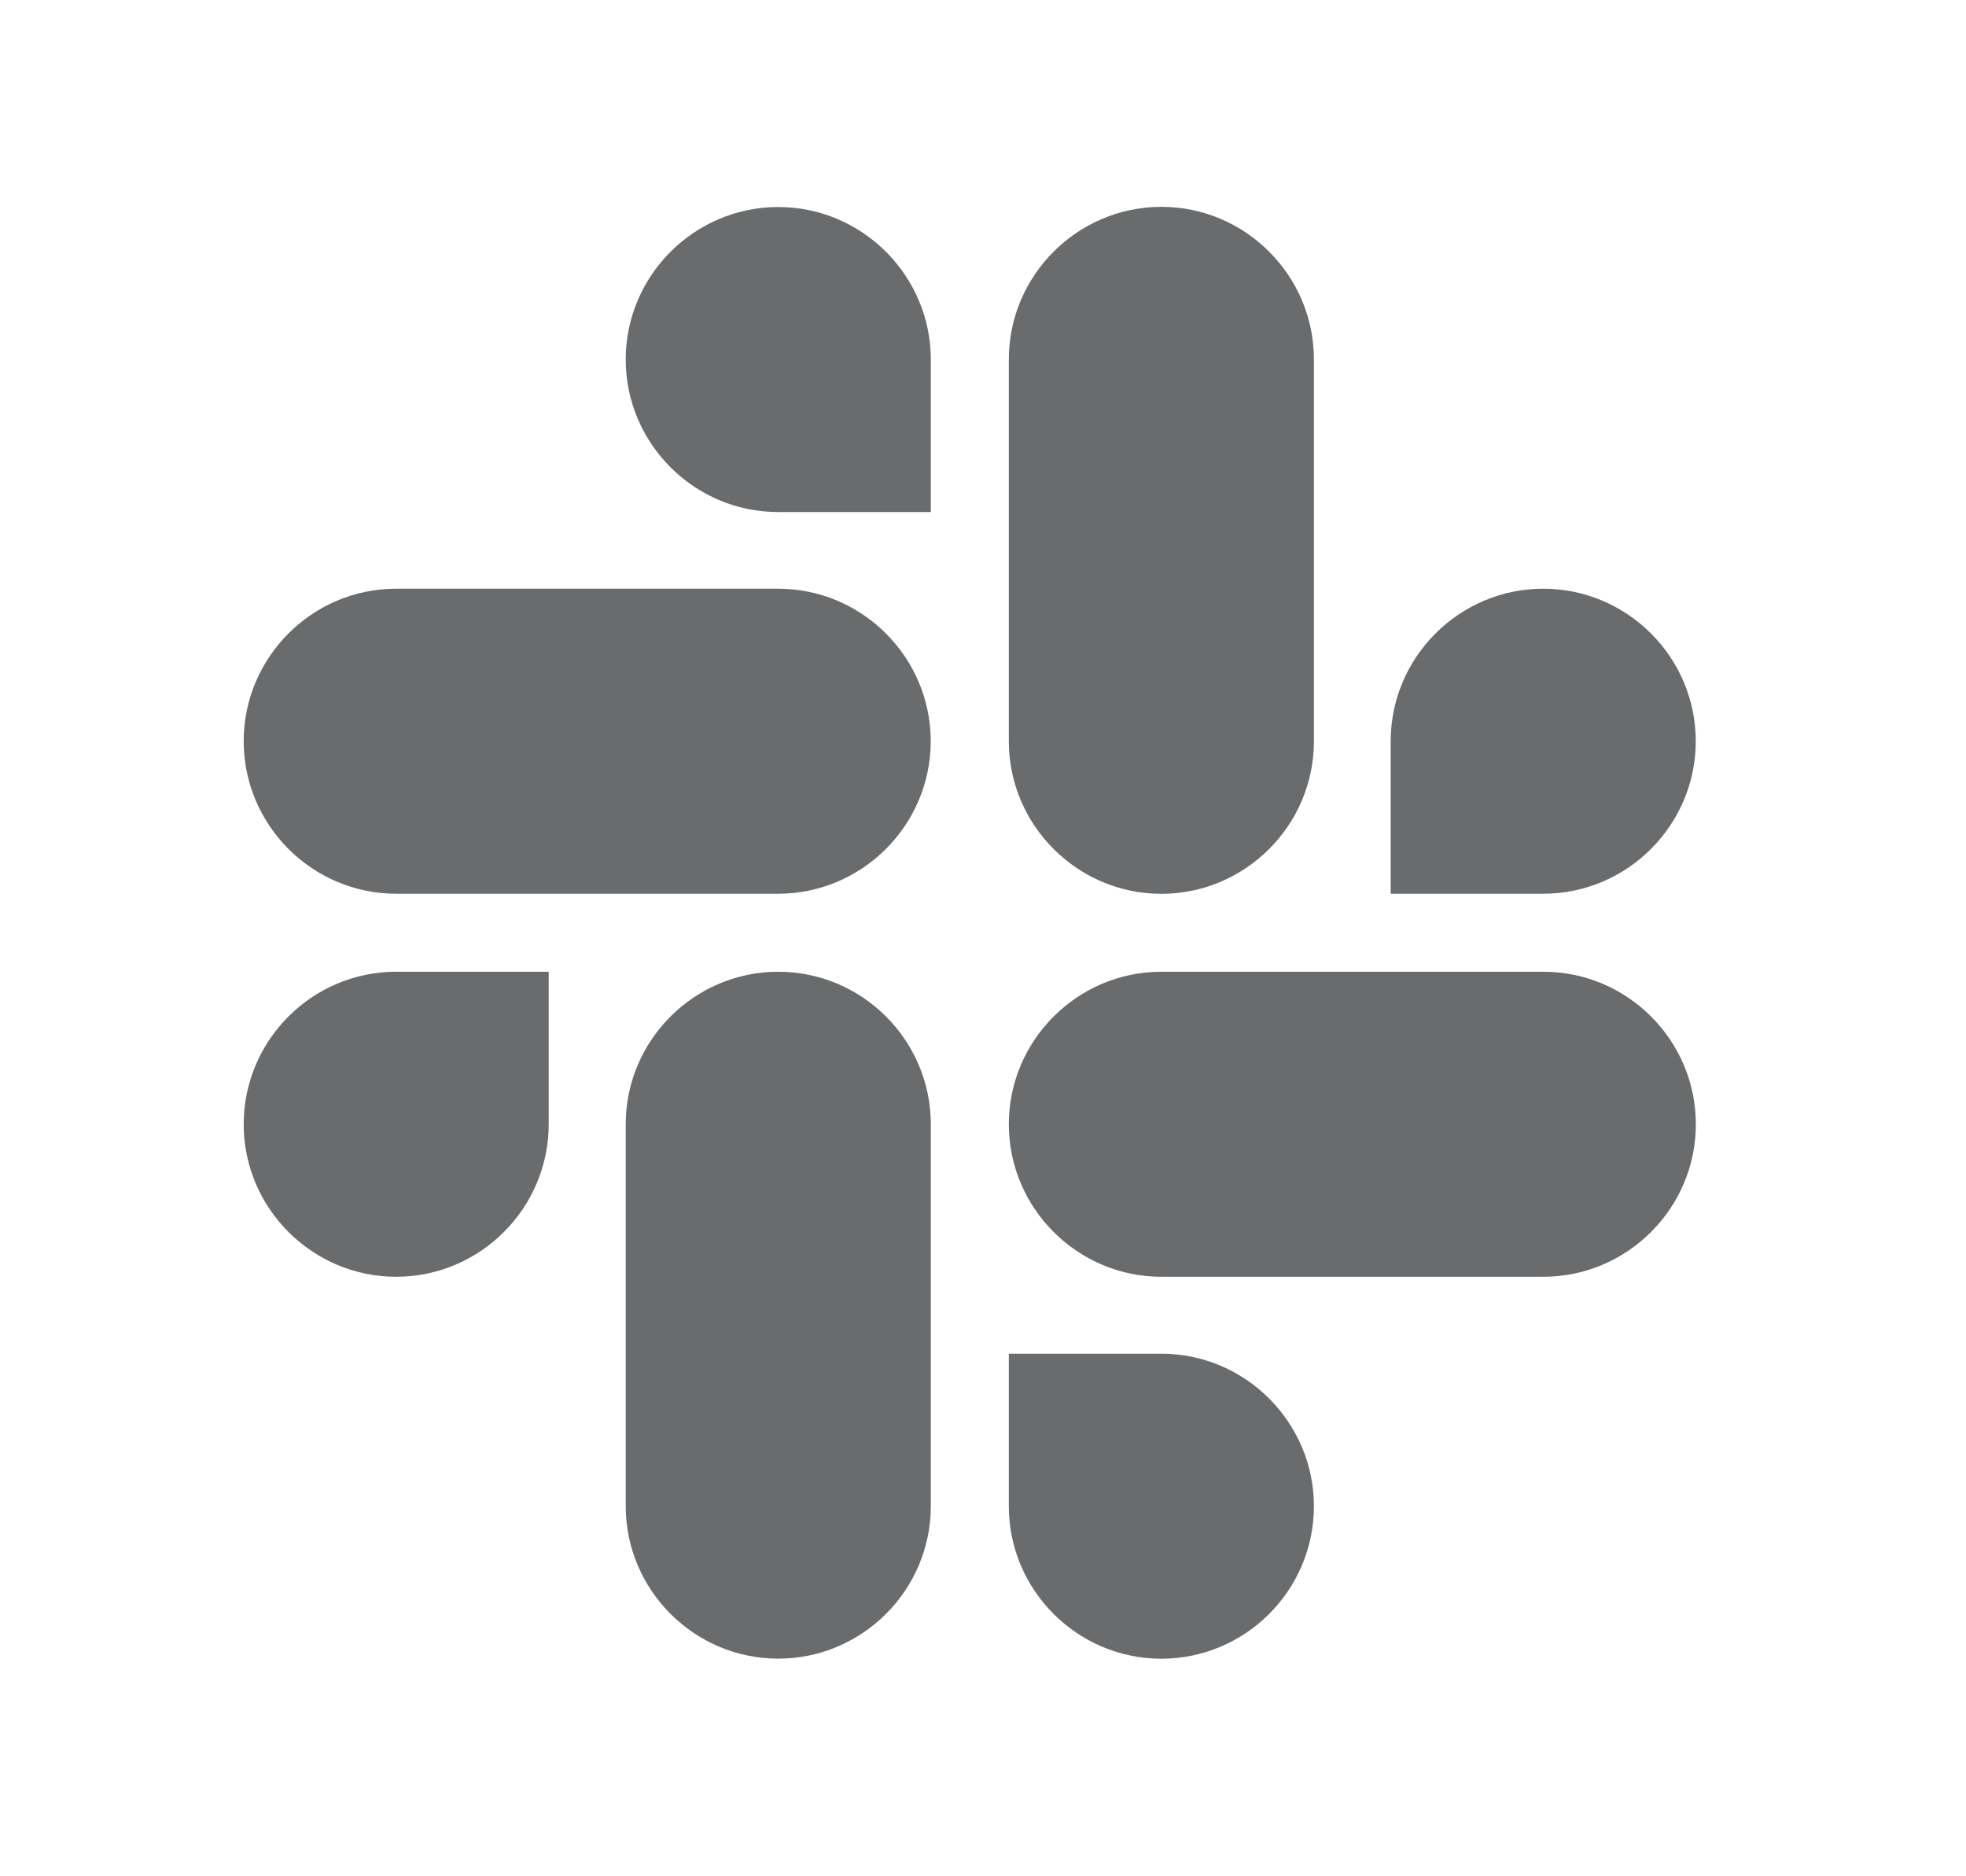
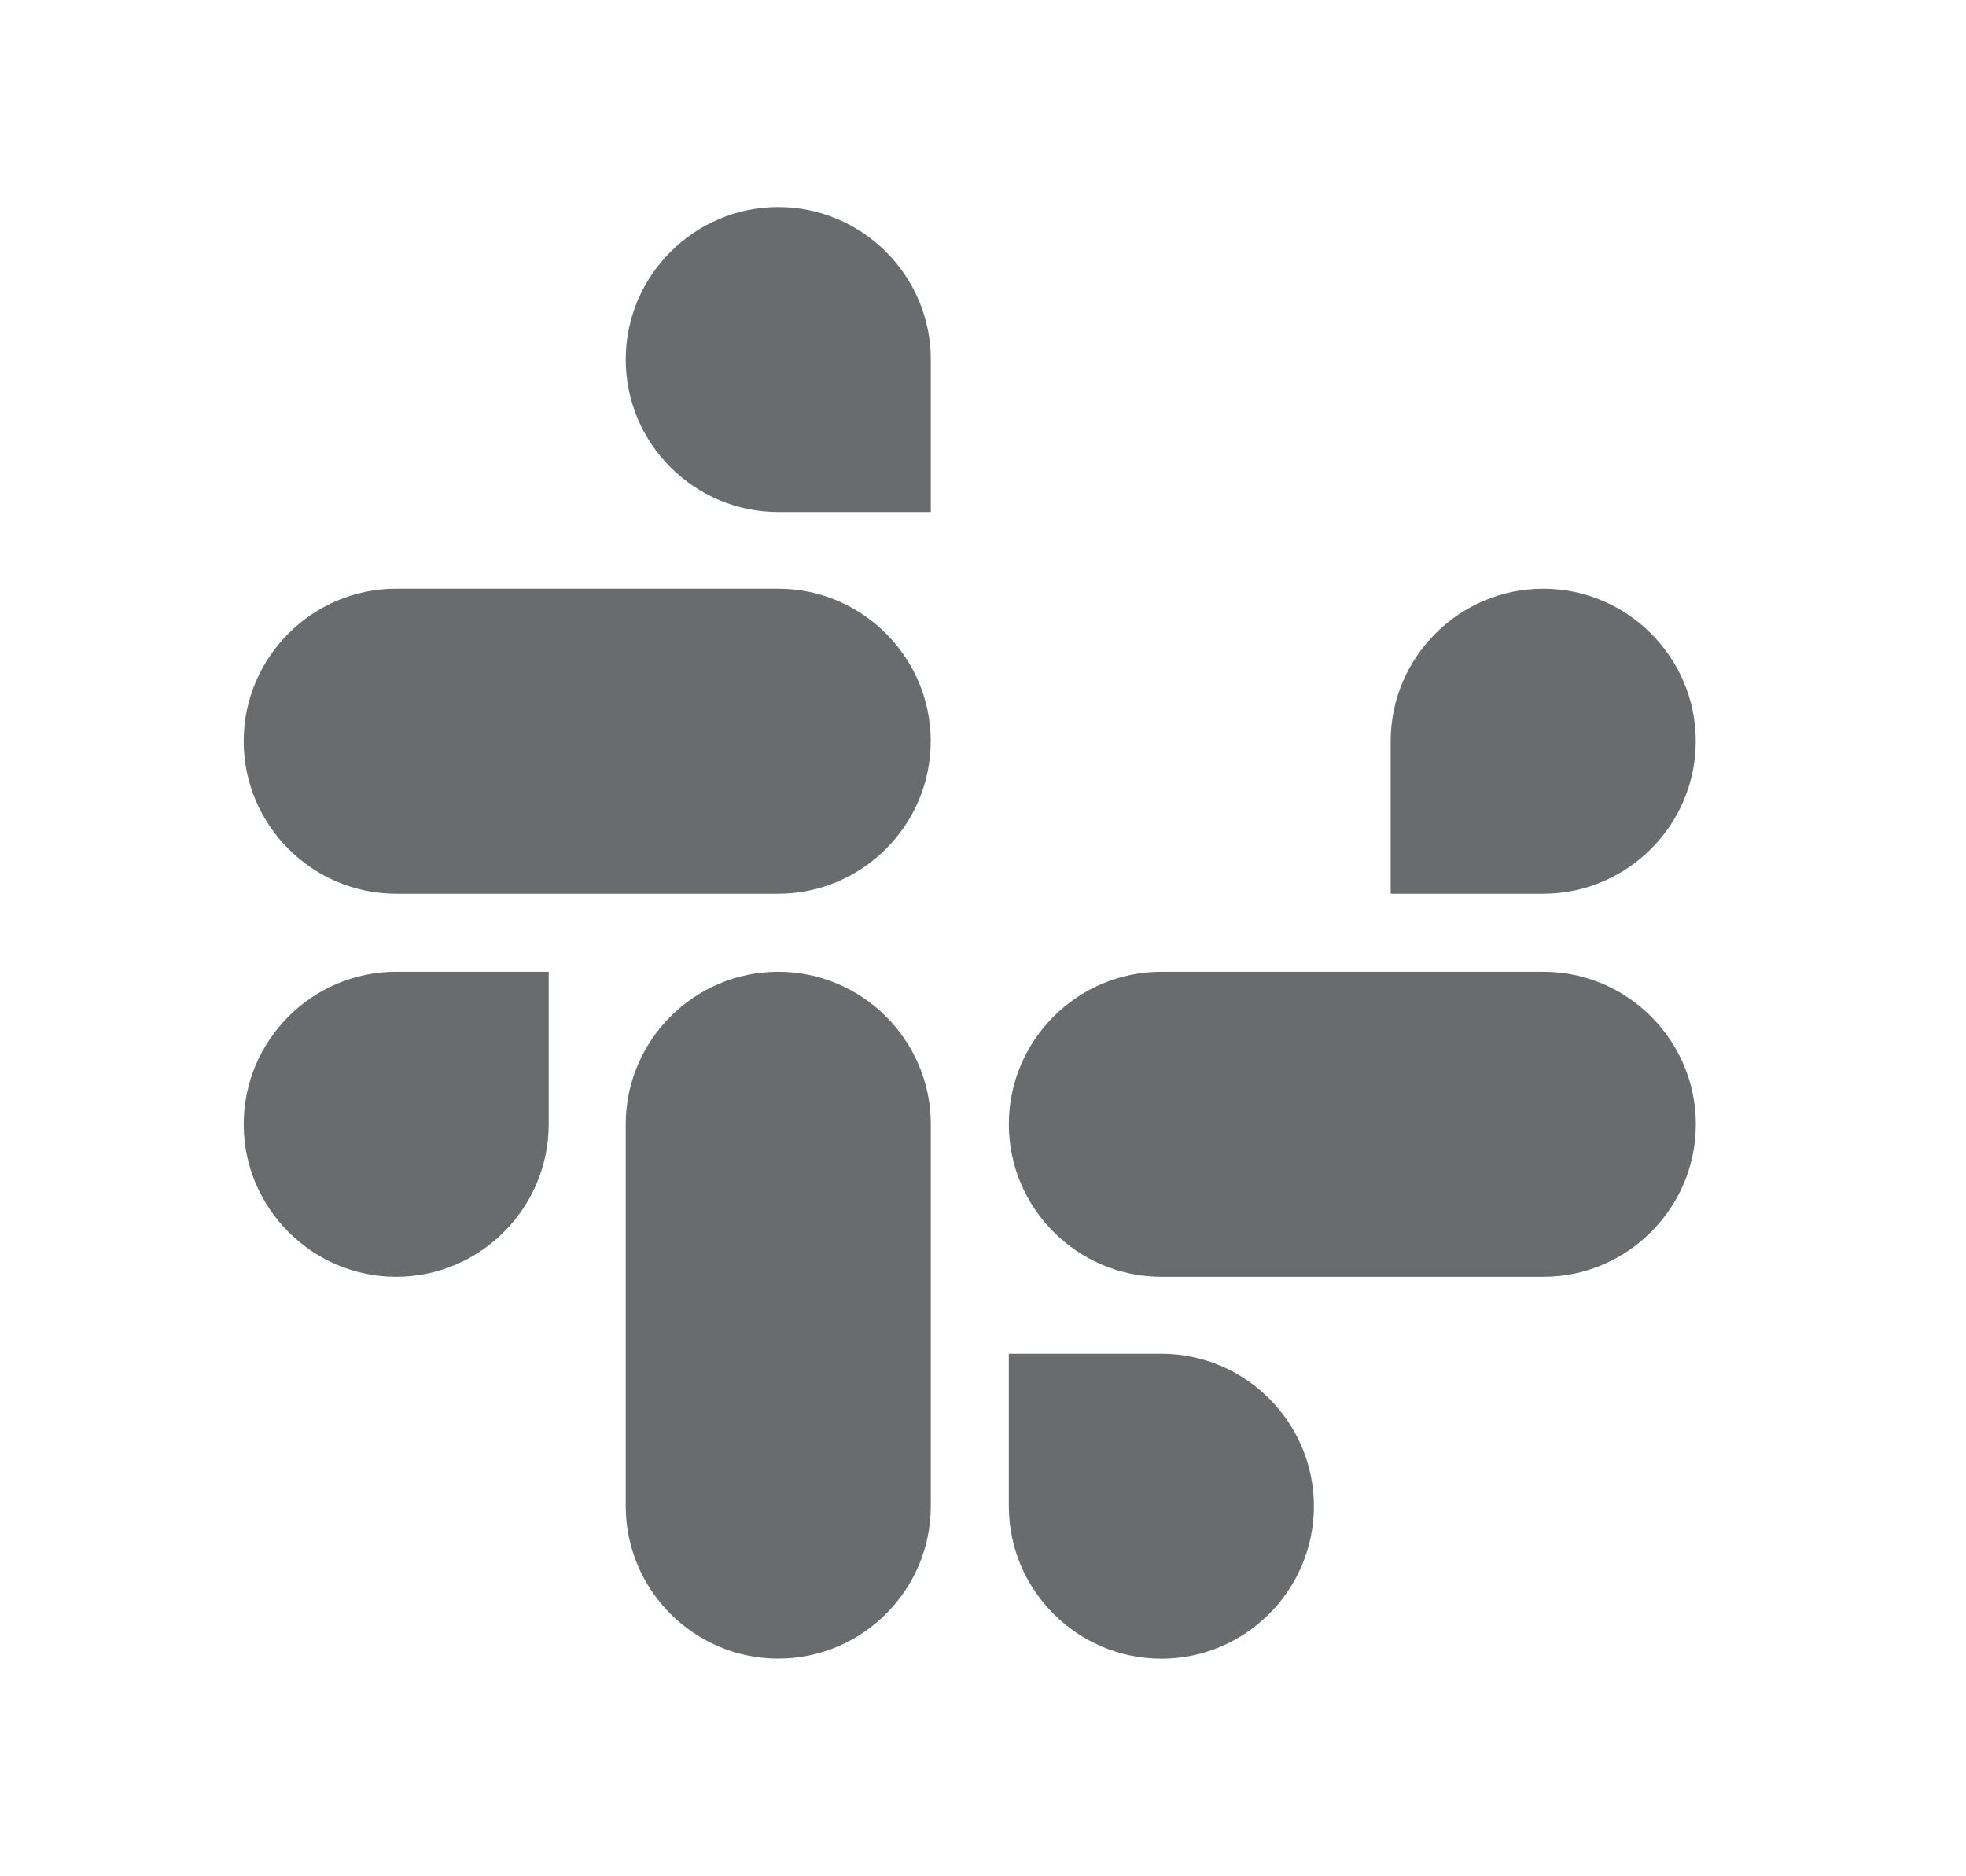
<svg xmlns="http://www.w3.org/2000/svg" width="22" height="21" viewBox="0 0 22 21" fill="none">
  <mask id="mask0_34_1849" style="mask-type:luminance" maskUnits="userSpaceOnUse" x="0" y="0" width="21" height="21">
    <path d="M20.852 0.444H0.852V20.444H20.852V0.444Z" fill="white" />
  </mask>
  <g mask="url(#mask0_34_1849)">
    <path d="M6.14 12.583C6.14 13.522 5.373 14.29 4.433 14.29C3.494 14.29 2.727 13.522 2.727 12.583C2.727 11.643 3.494 10.876 4.433 10.876H6.14V12.583Z" fill="#08090A" fill-opacity="0.6" />
    <path d="M7.002 12.583C7.002 11.643 7.769 10.876 8.709 10.876C9.648 10.876 10.416 11.643 10.416 12.583V16.857C10.416 17.797 9.648 18.564 8.709 18.564C7.769 18.564 7.002 17.797 7.002 16.857V12.583Z" fill="#08090A" fill-opacity="0.6" />
    <path d="M8.709 5.731C7.769 5.731 7.002 4.964 7.002 4.024C7.002 3.085 7.769 2.317 8.709 2.317C9.648 2.317 10.416 3.085 10.416 4.024V5.731H8.709Z" fill="#08090A" fill-opacity="0.6" />
    <path d="M8.708 6.589C9.647 6.589 10.415 7.356 10.415 8.296C10.415 9.235 9.647 10.003 8.708 10.003H4.433C3.494 10.003 2.727 9.235 2.727 8.296C2.727 7.356 3.494 6.589 4.433 6.589H8.708Z" fill="#08090A" fill-opacity="0.6" />
    <path d="M15.562 8.296C15.562 7.356 16.33 6.589 17.269 6.589C18.209 6.589 18.976 7.356 18.976 8.296C18.976 9.235 18.209 10.003 17.269 10.003H15.562V8.296Z" fill="#08090A" fill-opacity="0.6" />
-     <path d="M14.703 8.297C14.703 9.236 13.935 10.004 12.996 10.004C12.057 10.004 11.289 9.236 11.289 8.297V4.022C11.289 3.083 12.057 2.315 12.996 2.315C13.935 2.315 14.703 3.083 14.703 4.022V8.297Z" fill="#08090A" fill-opacity="0.6" />
    <path d="M12.996 15.151C13.935 15.151 14.703 15.919 14.703 16.858C14.703 17.798 13.935 18.565 12.996 18.565C12.057 18.565 11.289 17.798 11.289 16.858V15.151H12.996Z" fill="#08090A" fill-opacity="0.6" />
    <path d="M12.996 14.29C12.057 14.29 11.289 13.522 11.289 12.583C11.289 11.643 12.057 10.876 12.996 10.876H17.27C18.21 10.876 18.977 11.643 18.977 12.583C18.977 13.522 18.21 14.29 17.27 14.29H12.996Z" fill="#08090A" fill-opacity="0.6" />
  </g>
</svg>